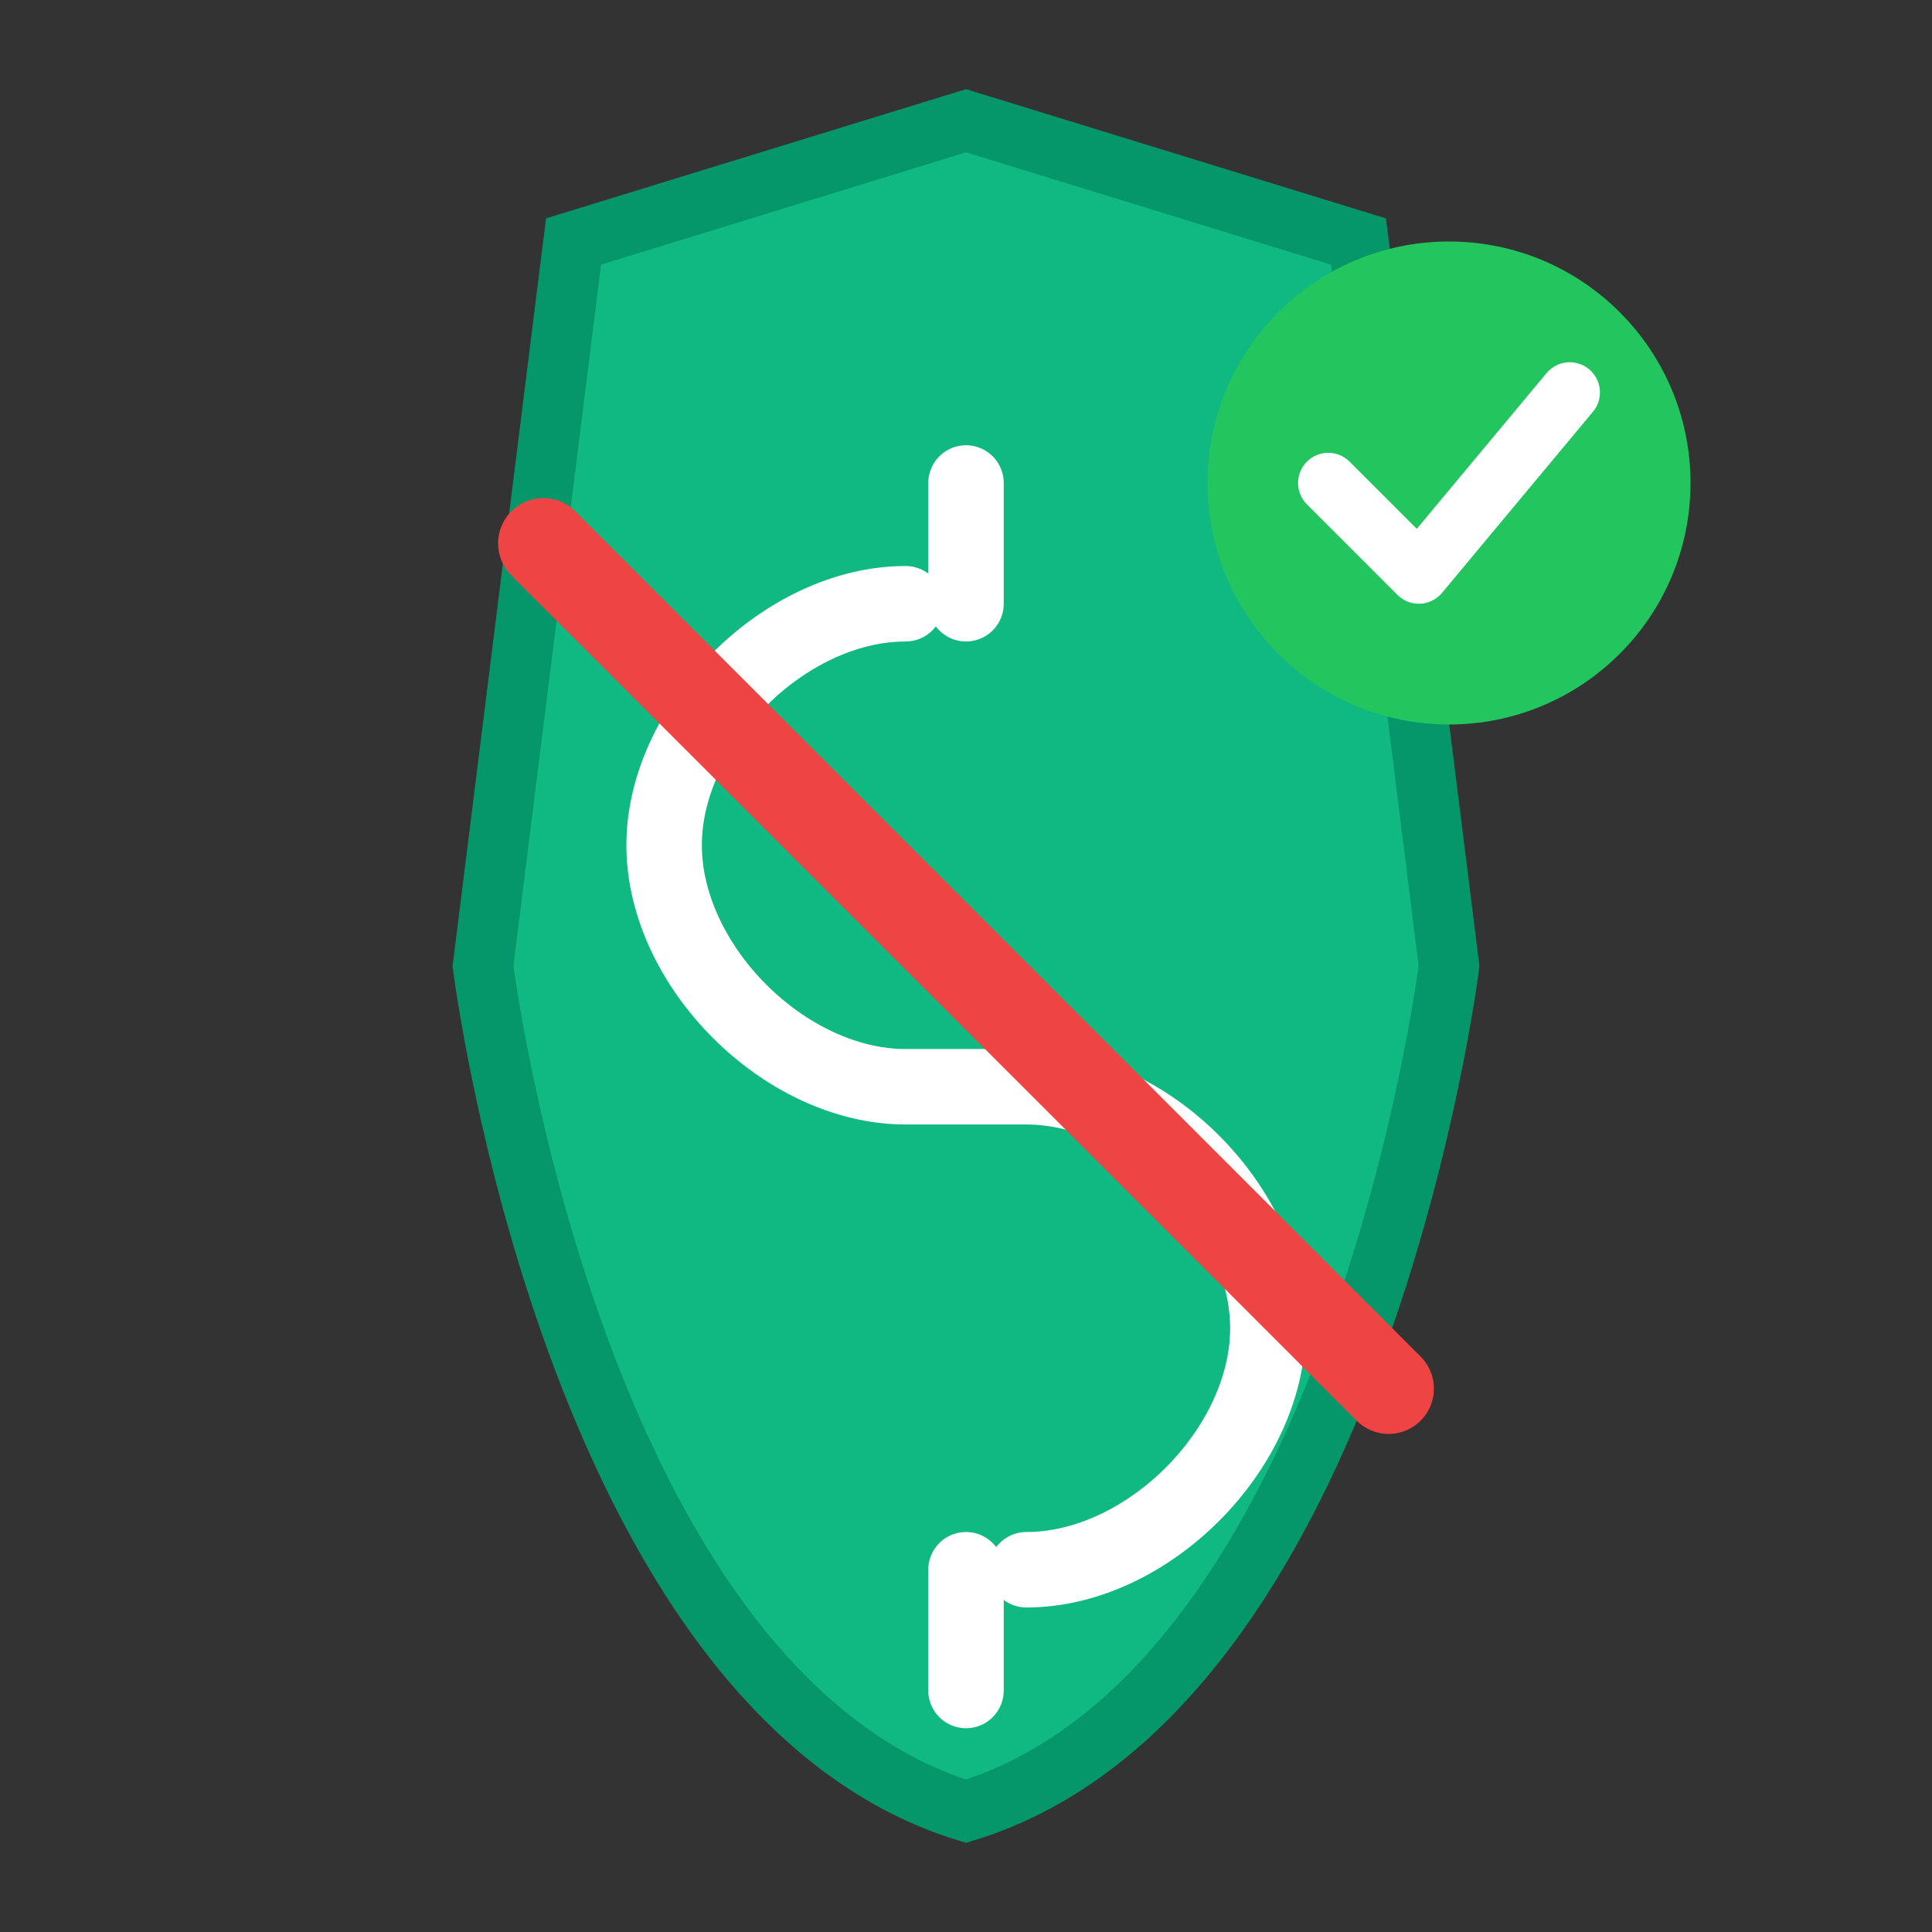
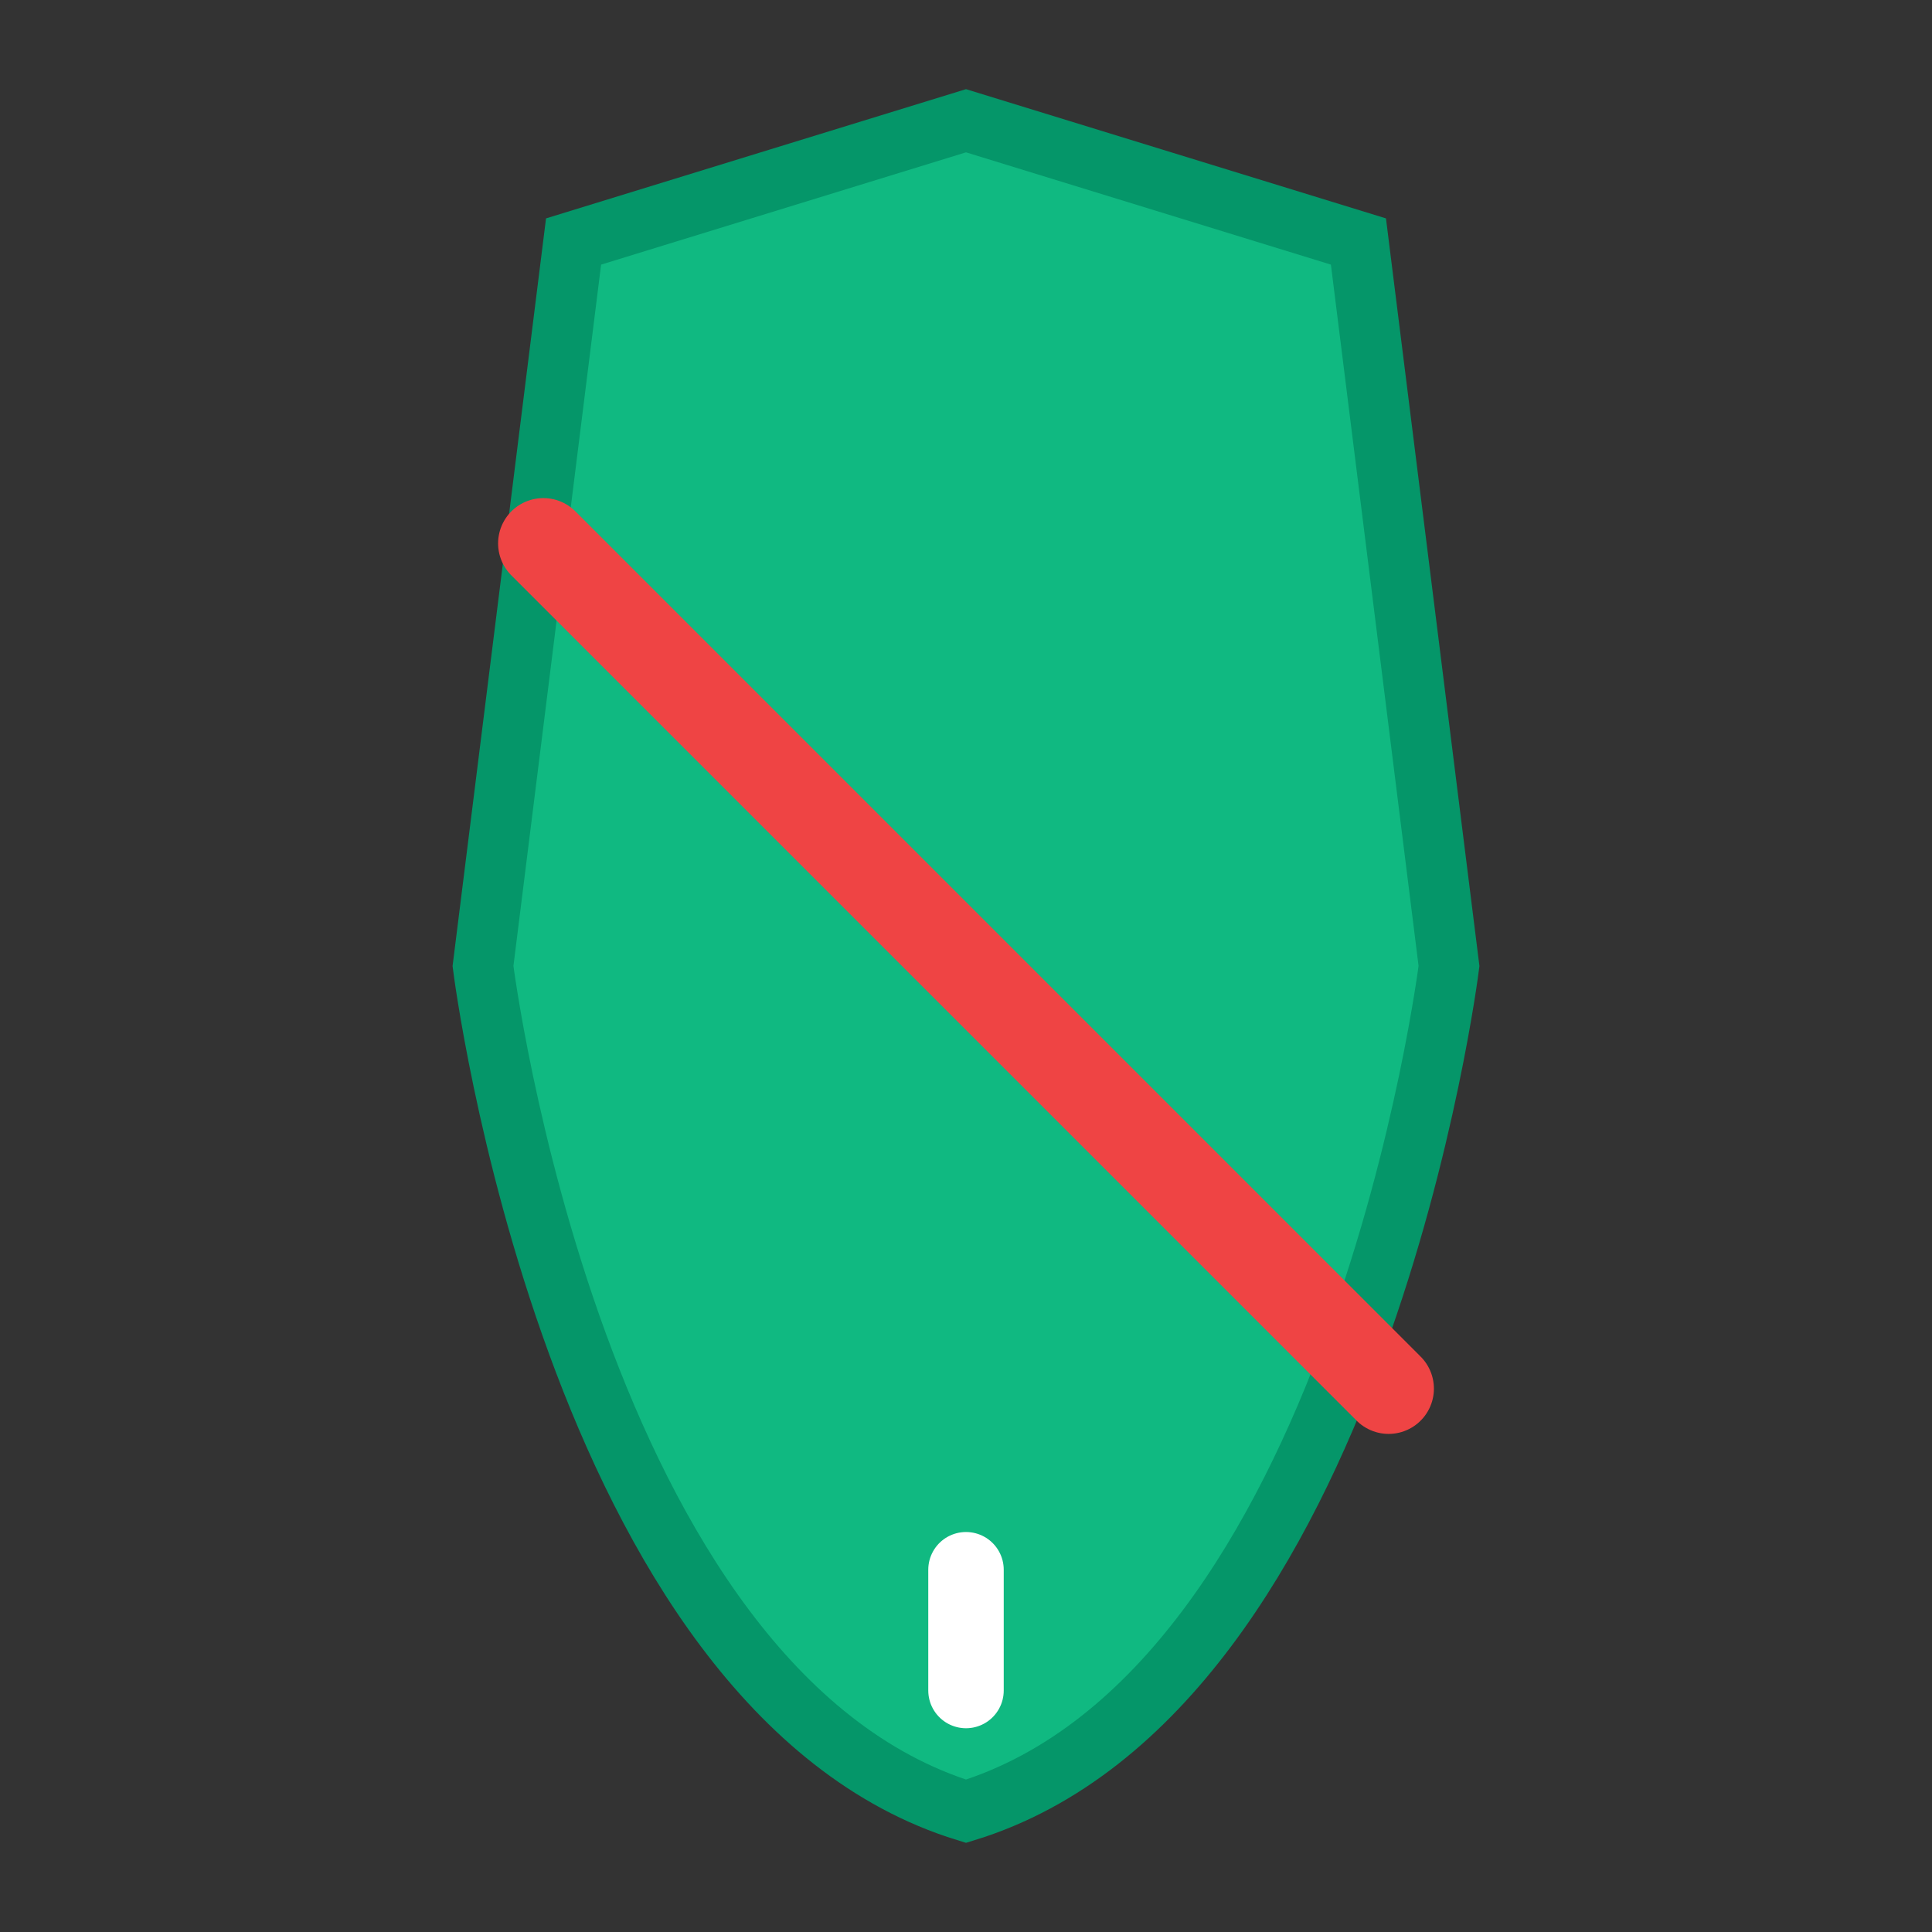
<svg xmlns="http://www.w3.org/2000/svg" width="64" height="64" viewBox="0 0 64 64" fill="none">
  <rect x="0" y="0" width="64" height="64" fill="#333333" stroke="none" />
  <path d="M32 4C32 4 45 8 45 8C45 8 48 32 48 32C48 32 45 56 32 60C19 56 16 32 16 32C16 32 19 8 19 8C19 8 32 4 32 4Z" fill="#10B981" stroke="#059669" stroke-width="2" />
  <g transform="translate(32, 32)">
-     <path d="M-2 -12C-6 -12 -10 -8 -10 -4C-10 0 -6 4 -2 4H2C6 4 10 8 10 12C10 16 6 20 2 20" stroke="white" stroke-width="2.5" fill="none" stroke-linecap="round" />
-     <line x1="0" y1="-16" x2="0" y2="-12" stroke="white" stroke-width="2.5" stroke-linecap="round" />
    <line x1="0" y1="20" x2="0" y2="24" stroke="white" stroke-width="2.5" stroke-linecap="round" />
    <line x1="-14" y1="-14" x2="14" y2="14" stroke="#EF4444" stroke-width="3" stroke-linecap="round" />
  </g>
-   <circle cx="48" cy="16" r="8" fill="#22C55E" />
-   <path d="M44 16L47 19L52 13" stroke="white" stroke-width="2" fill="none" stroke-linecap="round" stroke-linejoin="round" />
</svg>